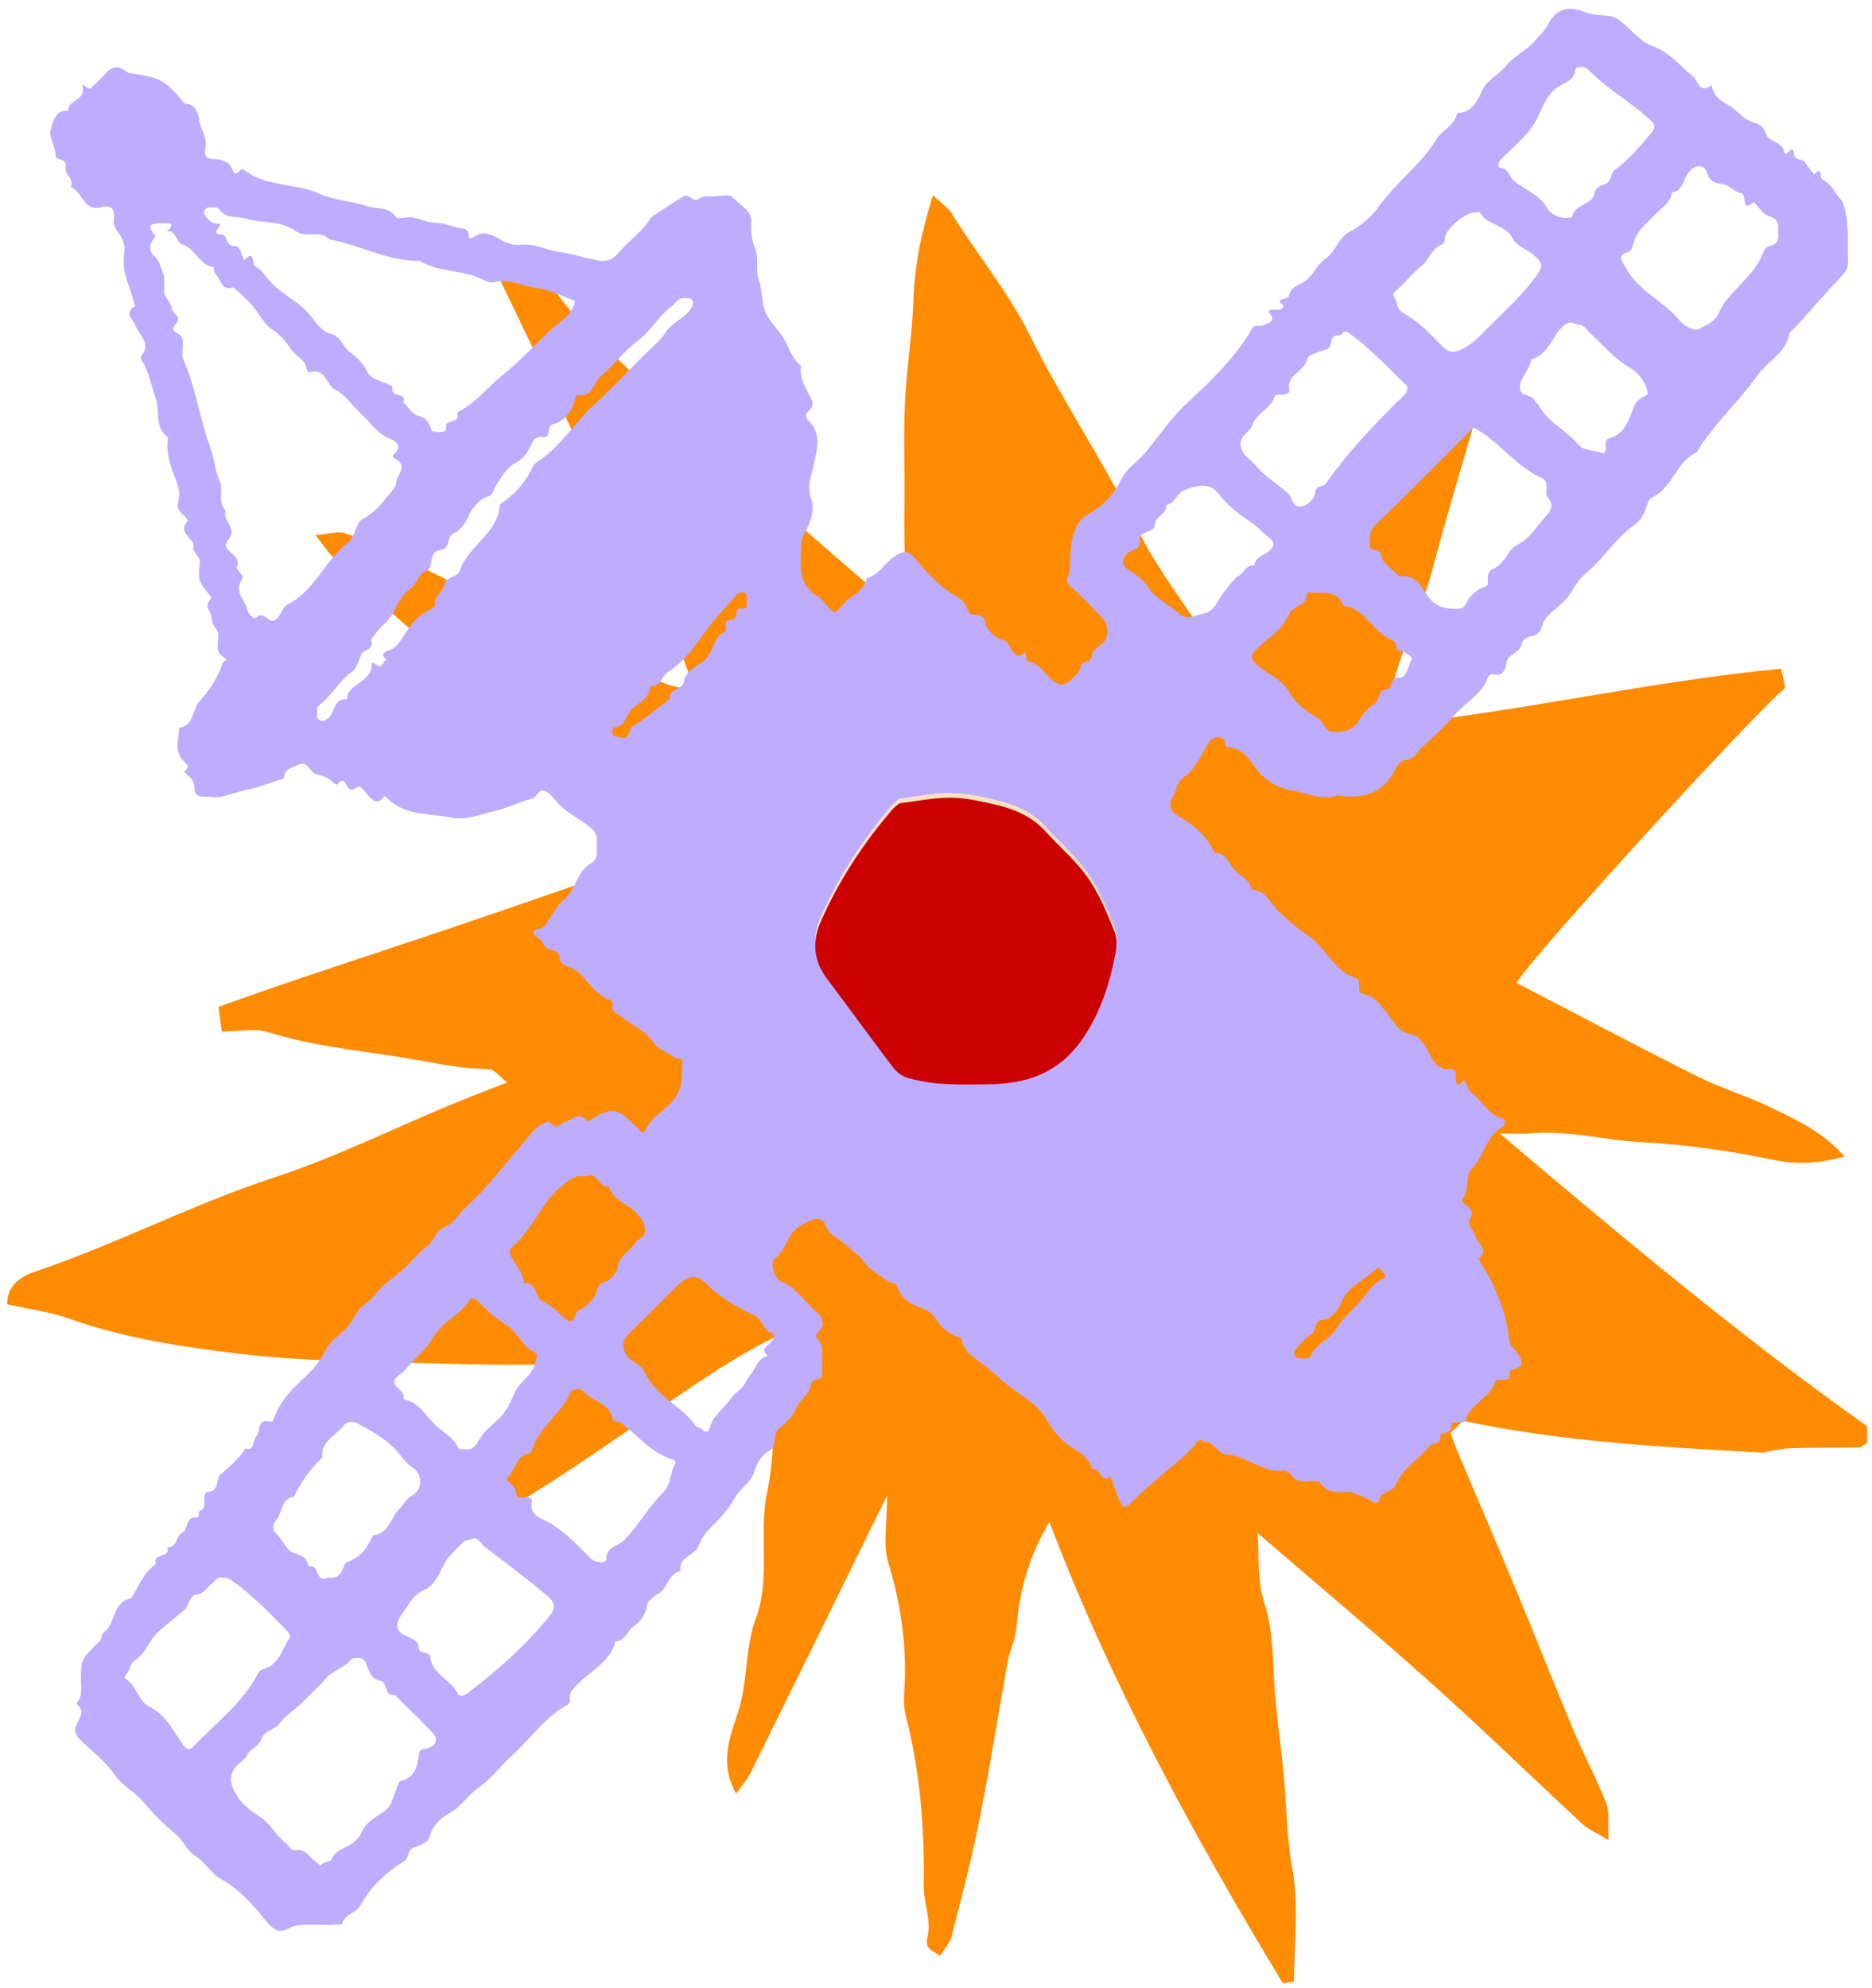
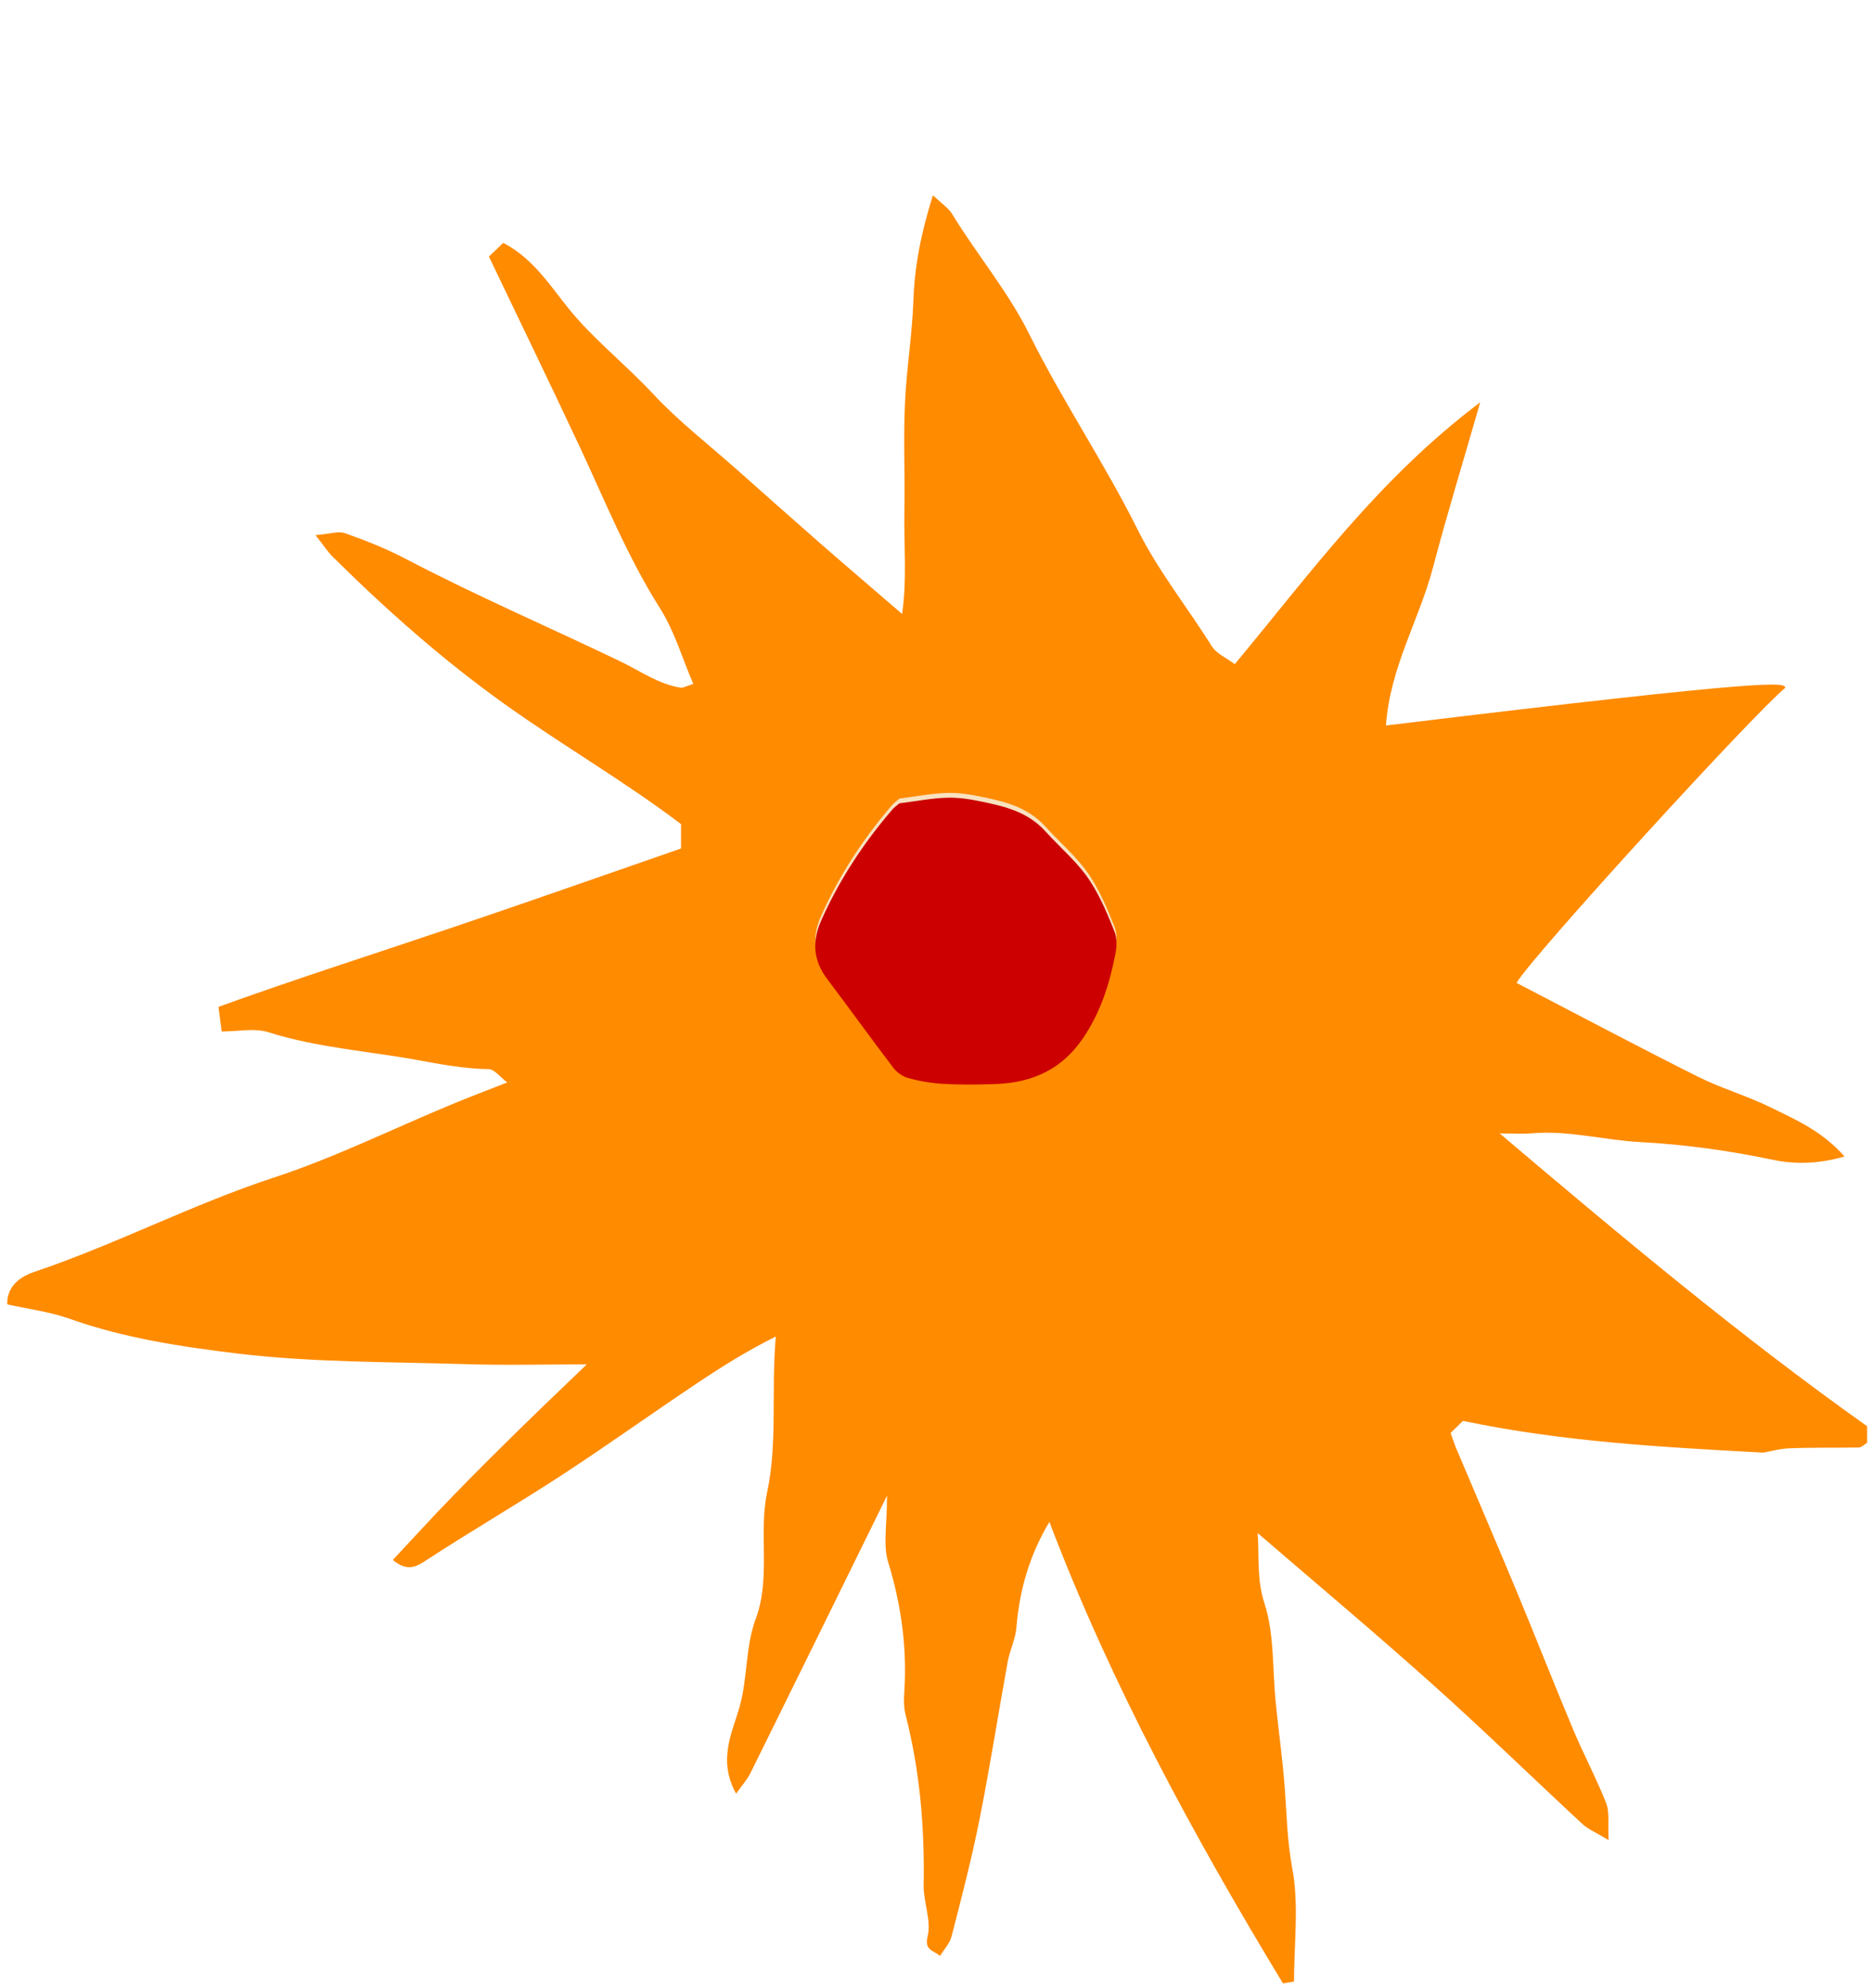
<svg xmlns="http://www.w3.org/2000/svg" width="193" height="205" viewBox="0 0 193 205" fill="none">
-   <path d="M91.45 154.206C86.453 164.388 81.928 173.585 77.389 182.769C77.043 183.476 76.487 184.087 75.891 184.933C73.947 181.423 75.543 178.524 76.265 175.93C77.098 172.933 76.834 169.826 77.917 166.899C79.486 162.696 78.195 158.09 79.083 153.887C80.193 148.685 79.485 143.552 79.985 137.795C76.848 139.363 74.253 141.013 71.685 142.734C67.063 145.827 62.552 149.059 57.902 152.097C53.391 155.038 48.727 157.757 44.202 160.698C43.064 161.433 42.148 162.182 40.496 160.837C42.564 158.631 44.577 156.412 46.659 154.275C48.977 151.875 51.35 149.531 53.738 147.187C55.917 145.05 58.138 142.942 60.497 140.667C56.25 140.667 51.989 140.778 47.741 140.639C40.038 140.403 32.279 140.472 24.645 139.571C18.76 138.863 12.805 137.975 7.128 135.95C5.129 135.243 2.978 134.979 0.743 134.48C0.701 132.579 2.117 131.622 3.491 131.15C11.903 128.32 19.773 124.186 28.226 121.412C34.458 119.373 40.385 116.432 46.465 113.907C48.297 113.144 50.157 112.437 52.294 111.604C51.559 111.049 50.976 110.245 50.393 110.231C47.88 110.189 45.479 109.745 43.022 109.288C37.886 108.358 32.668 108.011 27.643 106.416C26.227 105.972 24.548 106.347 22.854 106.347C22.729 105.417 22.646 104.821 22.521 103.808C30.363 100.978 38.303 98.439 46.201 95.776C54.154 93.099 62.052 90.31 70.213 87.481C70.213 86.856 70.213 85.941 70.213 84.97C64.384 80.544 57.957 76.841 51.933 72.526C45.576 67.976 39.844 62.885 34.333 57.433C33.806 56.92 33.403 56.282 32.529 55.172C33.972 55.061 34.888 54.728 35.582 54.978C37.748 55.741 39.899 56.601 41.926 57.669C49.13 61.442 56.611 64.661 63.94 68.184C65.994 69.169 67.868 70.529 70.172 70.903C70.436 70.945 70.741 70.737 71.477 70.515C70.338 67.865 69.533 65.049 68.02 62.677C64.717 57.433 62.413 51.746 59.817 46.169C56.75 39.621 53.599 33.129 50.406 26.457C50.809 26.068 51.267 25.624 51.878 25.042C55.417 26.859 57.166 30.285 59.651 33.018C62.08 35.696 64.897 37.998 67.382 40.662C69.978 43.45 73.031 45.808 75.891 48.347C78.708 50.844 81.526 53.355 84.357 55.838C87.133 58.266 89.937 60.652 93.005 63.301C93.532 59.639 93.171 56.115 93.241 52.62C93.31 48.971 93.13 45.309 93.296 41.66C93.449 38.095 94.046 34.53 94.171 30.965C94.296 27.4 94.962 24.015 96.183 20.131C97.127 21.033 97.78 21.449 98.141 22.031C100.708 26.248 103.901 29.994 106.135 34.489C109.536 41.342 113.867 47.737 117.281 54.59C119.433 58.904 122.403 62.58 124.915 66.603C125.415 67.407 126.498 67.865 127.303 68.475C135.131 59.07 142.085 49.415 152.606 41.48C150.774 47.861 149.15 53.133 147.748 58.474C146.346 63.856 143.307 68.781 142.89 74.801C156.784 73.386 169.998 70.237 183.643 68.947C183.823 69.821 183.948 70.39 184.059 70.917C180.936 73.442 157.909 98.62 156.354 101.339C162.586 104.571 168.763 107.859 175.023 110.994C177.48 112.229 180.172 112.991 182.629 114.212C185.169 115.461 187.848 116.612 190.166 119.234C187.446 120.025 185.031 120.039 182.865 119.595C178.299 118.637 173.76 117.999 169.096 117.75C165.376 117.555 161.698 116.515 157.909 116.848C157.145 116.917 156.382 116.862 154.619 116.862C167.403 127.696 179.52 137.837 192.498 147.048C192.498 147.575 192.498 148.185 192.498 148.754C192.151 148.962 191.901 149.24 191.638 149.24C189.25 149.281 186.863 149.226 184.489 149.323C183.434 149.364 182.407 149.67 181.783 149.767C171.261 149.198 161.059 148.643 150.83 146.493C150.469 146.84 150.025 147.284 149.553 147.741C149.761 148.324 149.9 148.754 150.066 149.17C152.148 154.095 154.258 159.006 156.312 163.944C158.311 168.744 160.199 173.585 162.212 178.371C163.28 180.91 164.585 183.351 165.598 185.918C165.959 186.847 165.751 188.012 165.848 189.719C164.571 188.942 163.766 188.623 163.169 188.082C157.964 183.254 152.87 178.288 147.582 173.558C141.752 168.342 135.756 163.306 129.662 158.062C129.843 160.476 129.538 162.779 130.37 165.331C131.397 168.508 131.175 172.087 131.522 175.5C131.814 178.427 132.23 181.354 132.452 184.281C132.661 187.069 132.702 189.816 133.23 192.618C133.938 196.419 133.41 200.442 133.41 204.298C132.744 204.409 132.438 204.465 132.272 204.493C123.055 189.275 114.589 173.724 108.19 156.911C106.108 160.393 105.108 163.972 104.789 167.801C104.692 168.994 104.109 170.145 103.887 171.352C102.901 176.776 102.055 182.242 100.972 187.652C100.167 191.689 99.126 195.684 98.099 199.665C97.918 200.373 97.335 200.969 96.919 201.663C96.211 201.038 95.281 201.122 95.642 199.624C96.031 197.987 95.198 196.1 95.226 194.338C95.337 188.401 94.837 182.533 93.352 176.762C93.088 175.722 93.241 174.543 93.282 173.433C93.435 169.216 92.811 165.137 91.575 161.073C91.02 159.339 91.45 157.327 91.45 154.206Z" fill="#FF8B00" />
-   <path d="M137.904 82.007C136.18 82.561 134.567 81.716 132.926 81.439C131.744 81.231 130.409 80.427 129.685 79.485C128.795 78.321 128.184 77.115 126.501 77.032C126.195 77.018 126.404 76.492 126.265 76.339C125.75 75.785 125.027 75.937 124.61 76.575C123.803 77.822 123.344 79.263 121.954 80.192C121.439 80.538 121.217 81.661 120.786 82.409C120.494 82.922 120.66 83.684 121.342 84.058C123.01 84.973 124.415 86.15 125.222 87.924C126.473 87.952 126.737 89.158 127.405 89.837C127.975 90.419 128.921 90.737 129.046 91.721C130.576 91.777 130.993 93.218 131.897 94.035C132.814 94.881 133.718 95.712 134.789 96.405C136.666 97.625 137.459 100.119 139.823 100.854C140.101 100.937 140.115 101.255 140.129 101.533C140.143 101.948 139.976 102.392 140.699 102.516C141.756 102.71 142.271 103.625 142.938 104.387C143.675 105.219 144.051 106.438 145.552 106.646C146.192 106.729 146.929 107.699 147.332 108.572C147.75 109.473 148.306 110.332 149.53 110.221C149.877 110.194 150.03 110.374 150.086 110.665C150.169 111.067 149.863 111.621 150.406 111.829C150.6 111.912 150.879 111.039 151.129 111.607C151.31 112.023 151.407 112.439 151.769 112.716C152.825 113.533 153.409 114.891 154.856 115.293C155.217 115.39 155.245 115.986 154.884 116.194C153.201 117.15 153.02 119.173 151.782 120.448C150.962 121.294 151.546 122.693 150.795 123.622C150.753 123.677 150.698 123.774 150.726 123.816C151.031 124.439 152.283 124.592 151.504 125.77C151.24 126.185 151.977 126.906 152.102 127.474C152.269 128.195 153.604 128.818 152.45 129.761C152.408 129.802 152.714 130.287 152.881 130.564C154.341 132.934 155.329 135.484 155.621 138.255C155.676 138.796 156.066 139.004 156.33 139.35C156.956 140.182 157.331 140.93 155.843 141.249C155.412 141.346 155.926 142.219 155.203 142.247C154.856 142.26 154.216 142.247 154.188 142.371C153.729 144.048 151.852 144.588 151.226 146.099C151.157 146.251 151.143 146.473 151.018 146.556C150.587 146.847 149.599 146.376 149.627 146.972C149.683 148.025 148.417 147.512 148.487 148.122C148.584 149.064 147.736 148.69 147.444 149.037C146.303 150.423 144.635 151.337 143.898 153.097C143.578 153.873 142.257 153.693 142.132 154.815C142.104 155.051 141.506 154.954 141.242 154.635L139.267 153.818C138.113 153.79 136.861 154.109 136.055 152.834C135.929 152.654 135.373 152.709 135.025 152.723C134.288 152.737 133.565 152.792 133.079 152.044C132.953 151.85 132.634 151.614 132.439 151.628C130.2 151.919 128.573 150.104 126.473 149.965C125.472 149.896 125.263 148.649 124.22 148.663C123.984 148.663 123.761 148.205 123.428 148.649C122.482 149.896 121.217 150.88 120.048 151.836C118.797 152.862 117.615 153.956 116.475 155.079C115.877 155.661 115.64 155.176 115.501 154.885C115.098 154.039 114.82 153.139 114.5 152.266C113.457 152.959 113.415 151.24 112.581 151.448C112.303 150.187 111.232 149.771 110.3 149.092C109.396 148.427 108.562 147.596 107.978 146.501C106.977 144.63 104.932 143.757 103.389 142.399C102.694 141.789 101.984 141.124 101.206 140.556C100.385 139.96 99.37 139.336 99.147 138.131C99.092 137.854 98.744 137.867 98.522 137.757C97.701 137.355 96.992 136.842 96.505 136.011C96.255 135.595 95.866 135.207 95.296 134.985C94.086 134.528 92.834 134.015 92.459 132.518C92.403 132.324 91.819 132.311 91.555 132.103C90.692 131.479 89.691 130.952 89.093 130.121C88.523 129.345 87.772 128.874 87.105 128.25C86.437 127.627 85.519 127.446 85.116 126.352C84.699 125.229 83.753 125.659 82.516 126.379C81.097 127.197 81.111 128.874 79.887 129.761C79.345 130.163 79.818 131.839 80.527 132.117C82.238 132.796 83.058 134.417 84.393 135.456C84.713 135.706 84.699 136.066 84.796 136.399C85.033 137.147 83.712 137.466 84.296 138.062C84.838 138.63 84.755 139.198 84.769 139.808C84.782 140.445 84.769 141.096 84.769 141.734C84.769 142.468 83.698 141.914 83.573 142.87C83.461 143.715 82.404 144.381 82.043 145.254C81.681 146.127 80.972 146.778 80.388 147.221C79.498 147.914 80.221 149.078 79.29 149.591C78.469 150.035 78.01 150.908 77.774 151.711C77.44 152.834 76.425 153.333 75.896 154.247C75.41 155.079 74.826 155.869 74.144 156.603C73.407 157.407 72.42 158.183 72.086 159.25C71.711 160.414 69.889 160.469 70.167 161.994C68.86 162.229 68.874 163.754 67.859 164.322C67.4 164.585 66.816 165.029 66.718 165.486C66.524 166.414 66.093 167.163 65.383 167.634C64.66 168.105 64.493 169.2 63.45 169.241C62.88 171.472 60.725 172.304 59.362 173.842C58.986 174.272 58.625 174.632 58.75 175.256C58.778 175.394 58.694 175.657 58.583 175.727C56.177 176.988 54.717 179.274 52.757 181.02C51.588 182.06 50.657 183.404 49.377 184.277C48.265 185.039 47.625 186.231 46.387 186.91C45.539 187.381 44.621 188.129 44.315 189.307C44.135 190.028 43.3 190.25 42.647 190.485C41.965 190.735 42.271 191.511 41.632 191.899C39.81 193.049 38.197 194.518 37.154 196.458C36.695 197.303 35.443 197.317 35.276 198.398C34.553 198.426 33.816 198.495 33.093 198.453C32.453 198.426 30.493 198.398 30.048 198.675C28.81 199.437 28.24 199.049 27.322 197.927C26.043 196.347 24.652 194.767 22.761 193.714C21.76 193.16 21.12 191.954 20.133 191.344C19.201 190.762 18.909 189.737 18.102 189.086C16.892 188.102 15.766 186.979 14.779 185.774C13.889 184.707 12.609 184.152 11.789 182.947C10.927 181.672 9.647 180.674 8.507 179.607C8.006 179.136 7.561 178.623 7.826 177.972C8.159 177.154 8.869 176.433 7.853 175.63C8.576 174.909 8.326 173.981 8.34 173.121C8.368 171.112 8.34 171.098 10.245 169.241C10.551 168.95 10.426 168.493 10.649 168.341C11.983 167.454 11.525 165.139 13.513 164.807C14.292 163.56 14.82 162.132 16.086 161.232C15.627 160.109 17.685 160.663 17.226 159.541C18.297 159.583 18.13 158.363 18.77 158.03C19.479 157.67 19.062 156.312 20.299 156.451C20.55 156.478 20.466 155.813 20.55 155.785C21.648 155.453 20.536 153.956 21.523 153.804C22.705 153.61 22.177 152.515 22.747 152.016C23.679 151.212 24.624 150.409 25.306 149.342C26.363 149.591 26.015 148.524 26.404 148.136C26.905 147.637 26.39 146.21 27.906 146.57C28.142 146.626 28.226 146.279 28.323 146.016C28.893 144.602 29.811 143.494 30.965 142.427C31.911 141.554 32.954 140.5 33.483 139.364C34.066 138.103 35.221 137.576 35.986 136.62C36.542 135.927 36.917 134.943 37.487 134.569C38.405 133.96 38.892 133.059 39.629 132.463C40.366 131.867 41.131 131.243 41.854 130.592C42.605 129.913 43.231 129.068 44.037 128.486C44.802 127.932 44.872 126.878 45.915 126.476C46.707 126.172 47.25 125.243 47.903 124.592C48.626 123.871 49.391 123.206 50.045 122.444C51.686 120.559 53.271 118.619 54.884 116.721C55.385 116.139 56.414 115.432 56.748 115.778C57.498 116.568 57.874 115.751 58.291 115.64C59.014 115.446 59.64 114.628 60.433 115.46C60.739 115.792 60.836 115.473 61.031 115.363C62.936 114.185 63.617 114.254 65.203 115.792C65.467 116.055 65.745 116.291 65.981 116.582C66.273 116.942 66.482 116.637 66.565 116.471C67.233 114.933 68.943 114.393 69.792 112.896C70.473 111.704 70.237 110.651 70.362 109.542C70.417 109.03 69.778 109.237 69.583 109.071C68.915 108.475 67.956 108.337 67.427 107.547C66.621 106.3 65.216 105.745 64.104 104.858C63.631 104.47 63.005 104.401 63.172 103.597C63.2 103.459 63.103 103.168 63.005 103.14C61.42 102.655 60.683 101.172 59.543 100.174C58.945 99.648 57.763 99.676 57.707 98.803C57.638 97.611 56.261 98.234 56.024 97.32C55.899 96.862 55.009 96.558 54.981 96.128C54.954 95.754 55.899 95.865 56.233 95.366C56.859 94.424 57.415 93.356 58.249 92.636C59.417 91.611 59.473 89.864 60.878 89.047C61.768 88.534 61.49 87.633 61.531 86.843C61.587 85.998 61.295 85.596 60.516 85.042C59.459 84.28 58.208 83.656 57.346 82.603C56.998 82.187 56.608 81.716 56.136 81.55C55.51 81.328 55.315 82.243 54.842 82.353C53.493 82.672 52.256 83.351 50.962 83.628C49.53 83.947 48.084 84.612 46.499 84.294C44.218 83.836 41.715 84.127 39.879 82.257C39.685 82.062 39.643 82.035 39.476 82.257C39.017 82.838 38.614 82.672 38.127 82.215C37.71 81.813 37.237 80.857 36.82 81.162C35.791 81.896 35.833 80.76 35.429 80.538C34.971 80.289 34.929 81.245 34.4 80.718C33.997 80.316 33.385 79.956 32.829 79.901C31.939 79.804 31.744 78.349 30.826 78.82C30.242 79.111 29.227 79.236 29.269 80.289C28.017 80.594 26.808 81.176 25.612 81.397C24.666 81.578 23.762 81.938 22.83 82.132C22.163 82.27 21.634 82.132 21.064 82.132C19.799 82.159 20.16 81.397 19.98 80.732C19.854 80.275 19.312 79.928 18.951 79.54C19.743 79.055 19.159 78.751 18.825 78.362C17.935 77.337 18.422 76.159 18.492 75.023C20.035 74.801 19.799 73.18 20.564 72.32C21.565 71.17 22.483 69.868 22.956 68.371C23.011 68.177 23.609 68.052 23.136 67.803C21.732 67.082 23.011 65.613 22.232 64.768C21.76 64.255 21.871 63.562 21.62 63.091C21.315 62.523 21.287 62.315 21.662 61.83C21.899 61.539 21.481 61.221 21.259 60.916C20.494 59.876 20.411 59.849 20.605 58.075C20.689 57.299 19.882 57.119 19.952 56.37C20.035 55.483 18.2 54.915 19.368 53.696C19.395 53.668 19.131 53.294 18.951 53.142C18.506 52.767 18.186 52.338 18.366 51.728C18.728 50.508 18.075 49.428 17.727 48.402C17.421 47.529 17.268 46.725 17.254 45.838C17.254 45.561 17.365 45.146 17.24 45.035C15.891 43.954 16.503 42.36 16.058 41.085C15.613 39.81 15.39 38.425 14.667 37.247C14.584 37.108 14.459 36.845 14.514 36.776C15.669 35.459 14.375 34.614 13.972 33.574C13.736 32.951 12.72 32.23 13.944 31.551C13.68 30.733 13.444 29.916 13.165 29.112C12.748 27.92 12.679 27.158 12.832 25.842C12.873 25.412 12.748 25.01 12.568 24.581C12.303 23.943 11.636 23.5 11.733 22.724C11.858 21.754 11.65 21.033 10.468 21.352C8.576 21.865 8.493 19.744 7.311 19.259C7.686 18.442 6.63 17.984 6.783 17.292C6.991 16.28 5.74 16.502 5.74 16.128C5.754 15.116 4.989 14.132 5.225 13.37C5.434 12.677 5.628 11.305 7.033 11.416C6.936 10.293 8.799 10.446 8.521 8.991C8.396 8.326 9.063 9.351 9.341 9.102C9.898 8.617 10.426 8.104 10.913 7.55C11.483 6.898 12.081 6.732 12.804 7.231C13.027 7.383 13.207 7.522 13.499 7.563C16.628 8.021 16.934 8.215 19.062 10.695C20.133 10.654 20.439 11.735 20.508 12.233C20.633 13.287 21.426 14.187 21.175 15.296C21.009 16.086 21.301 16.405 22.191 16.419C22.733 16.419 23.526 16.709 23.776 17.125C24.11 17.707 24.124 18.303 24.833 17.486C24.875 17.444 25.041 17.444 25.097 17.486C27.378 19.287 30.381 18.844 32.926 19.966C34.442 20.645 36.25 20.742 37.905 21.269C38.892 21.587 40.06 21.283 40.797 22.363C40.922 22.544 41.506 22.488 41.84 22.433C42.869 22.239 43.731 22.918 44.663 22.945C45.678 22.959 46.54 23.347 47.486 23.527C48.014 23.625 48.32 23.666 48.306 24.29C48.306 24.512 48.459 24.692 48.821 24.442C49.739 23.763 50.615 24.123 51.505 24.65C52.172 25.038 52.895 25.343 53.758 25.232C55.107 25.066 56.303 25.786 57.596 25.966C58.959 26.16 60.294 26.59 61.642 26.853C62.491 27.02 63.2 26.784 63.798 26.05C64.827 24.789 66.259 23.874 67.108 22.447C67.177 22.322 70.348 20.312 70.459 20.243C71.085 19.897 71.502 20.964 72.044 20.52C72.559 20.091 73.087 20.285 73.602 20.257C74.242 20.216 75.187 19.98 75.479 20.299C76.202 21.089 77.523 21.74 77.44 22.807C77.357 23.832 77.537 24.83 77.843 25.606C78.288 26.701 77.871 27.782 78.205 28.766C78.552 29.791 78.538 30.858 78.789 31.842C79.039 32.785 79.874 33.602 80.499 34.434C81.278 35.473 81.501 36.873 82.585 37.718C82.377 39.048 83.114 40.046 83.656 41.141C83.823 41.473 83.823 42.028 83.378 42.374C83.044 42.637 82.989 43.011 83.294 43.303C84.782 44.73 84.226 46.31 83.879 48C83.67 49.053 83.155 50.107 83.614 51.368C83.948 52.282 83.753 53.419 83.211 54.472C82.975 54.929 82.599 55.539 82.585 56.135C82.571 58.102 82.112 60.223 84.323 61.498C84.629 61.678 84.866 61.983 85.116 62.274C86.062 63.396 86.006 63.355 87.021 62.191C87.772 61.318 89.149 60.999 89.358 59.613C90.692 59.28 91.235 57.936 92.292 57.327C92.723 57.077 93.432 56.495 94.239 57.465C95.546 59.045 96.964 60.597 98.828 61.636C99.342 61.913 99.634 62.481 99.885 63.119C100.107 63.687 101.428 62.925 101.609 64.269C101.692 64.921 102.61 65.793 103.305 65.946C104.14 66.14 104.029 66.805 104.432 67.165C104.696 67.401 104.779 67.9 105.447 67.415C106.045 66.985 105.572 68.094 105.989 68.177C107.185 68.385 107.672 69.466 108.492 70.145C109.146 70.671 109.786 70.755 110.384 70.117C110.787 69.674 111.357 69.383 111.427 68.607C111.468 68.135 112.595 68.468 112.595 67.47C112.595 67.013 113.471 66.597 113.874 66.098C114.375 65.461 114.25 64.338 113.624 63.673C112.539 62.551 111.441 61.414 110.286 60.361C109.758 59.876 110.106 59.641 110.203 59.142C110.467 57.77 110.217 56.37 110.731 54.943C111.037 54.084 111.482 53.391 112.094 53.058C113.652 52.213 114.806 51.077 115.543 49.525C116.183 48.194 117.476 47.474 118.352 46.351C119.617 44.744 120.813 43.025 122.343 41.598C124.846 39.27 127.335 36.9 129.074 33.907C129.393 33.353 129.908 33.713 130.256 33.519C130.687 33.297 131.618 33.2 130.909 32.327C130.77 32.161 130.742 31.995 130.993 31.953C131.34 31.884 131.758 32.008 132.063 31.87C132.828 31.537 131.688 31.246 131.98 30.983C132.216 30.761 132.842 30.747 132.87 30.567C133.065 29.417 134.247 29.348 134.886 28.71C135.526 28.073 135.832 27.214 136.694 26.645C137.654 26.008 138.029 24.47 139.128 23.902C140.379 23.25 141.408 22.35 142.159 21.283C143.925 18.788 146.498 17.001 148.083 14.368C148.667 13.384 150.002 12.954 150.225 11.665C151.81 11.652 152.325 10.321 152.853 9.254C153.409 8.132 154.564 7.702 155.301 6.76C156.079 5.762 157.442 5.194 158.304 4.154C158.749 3.614 159.264 3.198 159.612 2.492C160.349 0.995 161.67 0.551 163.241 1.189C163.756 1.397 164.228 1.522 164.743 1.549C166.62 1.646 166.593 1.688 168.414 3.378C168.971 3.891 169.638 4.515 170.278 4.723C172.099 5.319 173.156 6.76 174.533 7.868C175.034 8.27 175.228 9.808 176.452 8.755C176.577 9.628 177.189 10.293 177.843 10.626C178.677 11.042 179.247 11.693 179.942 12.22C180.624 12.746 181.736 12.58 182.042 13.758C182.293 14.672 183.753 14.534 183.961 15.684C184.087 16.391 184.879 14.659 184.949 15.809C185.004 16.682 185.797 16.28 186.061 16.696C186.353 17.153 186.701 17.569 187.035 17.998C187.939 17.042 187.577 18.262 187.827 18.442C188.286 18.761 188.662 19.01 189.023 19.55C189.76 20.659 189.872 20.576 189.969 20.839C190.72 22.835 190.456 24.913 190.525 26.964C190.553 27.588 190.33 27.962 189.927 28.392C188.272 30.165 186.673 31.981 185.06 33.782C184.879 33.99 184.532 34.156 184.49 34.378C184.128 36.415 182.209 37.247 181.152 38.743C179.219 41.487 176.647 43.746 174.908 46.656C172.767 47.598 172.447 50.342 170.292 51.298C169.986 51.437 169.833 52.005 169.694 52.407C169.457 53.1 169.096 53.71 168.512 54.125C166.523 55.497 165.299 57.659 163.45 59.156C162.435 59.973 162.073 61.221 161.141 62.093C160.321 62.883 159.222 63.479 158.916 64.754C158.847 65.059 158.457 65.461 158.179 65.516C157.581 65.613 156.969 65.904 156.9 66.348C156.733 67.373 155.412 67.373 155.287 68.413C155.203 69.092 154.883 69.812 153.868 69.507C153.757 69.48 153.479 69.632 153.437 69.757C152.867 71.517 151.198 72.32 150.072 73.609C148.987 74.856 147.777 75.993 146.554 77.115C146.053 77.587 145.761 78.335 144.843 78.362C144.496 78.376 144.051 78.889 143.87 79.277C142.688 81.785 140.56 82.423 137.904 82.007ZM16.753 23.015C15.78 23.001 14.946 23.07 15.975 24.29C16.016 24.345 15.905 24.567 15.822 24.664C15.238 25.371 15.418 25.994 16.044 26.549C16.489 26.923 16.489 27.491 16.712 27.92C17.115 28.71 16.865 29.417 16.934 30.151C16.976 30.692 17.671 31.191 17.699 31.731C17.727 32.355 18.825 32.66 18.158 33.367C17.282 34.281 18.547 34.267 18.728 34.725C19.034 35.528 18.603 36.388 18.923 37.122C20.202 40.046 20.605 43.219 21.69 46.171C22.107 47.307 22.163 48.499 22.663 49.622C23.067 50.522 22.372 51.77 23.275 52.67C22.858 53.696 24.569 54.458 23.54 55.636C22.497 56.828 25.027 57.105 24.43 58.38C24.235 58.795 25.278 59.225 24.916 59.766C24.082 61.054 25.32 61.886 25.528 62.939C25.598 63.271 26.168 63.909 26.39 63.687C27.239 62.828 27.753 64.532 28.504 63.84C28.963 63.41 29.213 62.551 29.519 62.398C32.426 60.971 33.496 57.798 35.888 55.927C36.667 55.317 36.653 53.945 37.321 53.557C38.211 53.044 38.989 52.435 39.532 51.672C39.991 51.035 40.811 50.37 40.839 49.788C40.881 49.012 42.118 48.069 40.783 47.321C40.589 47.21 40.352 47.03 40.686 46.739C41.478 46.032 40.797 45.437 40.31 45.27C38.934 44.785 38.238 43.566 37.237 42.679C36.347 41.889 35.666 40.711 34.651 40.24C33.594 39.755 33.566 37.759 31.855 38.425C31.828 38.438 31.619 38.161 31.605 38.009C31.522 37.163 30.743 36.886 30.298 36.346C29.658 35.556 29.074 34.6 28.24 34.087C27.253 33.491 26.849 32.563 26.209 31.745C25.598 30.955 24.791 30.318 24.068 29.625C22.789 30.068 22.789 28.752 22.205 28.239C22.038 28.101 22.093 27.56 21.996 27.546C20.522 27.311 20.16 25.606 18.811 25.204C18.074 24.997 18.241 23.722 17.212 23.846C18.2 22.945 17.407 23.015 16.753 23.015ZM110.731 96.142C111.162 93.287 110.161 90.834 108.506 88.77C107.269 87.245 105.53 86.137 104.001 84.834C103.945 84.779 103.82 84.793 103.764 84.737C103.222 84.058 102.721 84.155 102.235 84.793C101.553 85.693 100.622 85.555 99.815 85.153C99.398 84.945 99.259 84.903 99.008 85.236C98.605 85.79 98.049 86.081 97.368 85.915C96.408 85.693 95.504 86.15 94.92 86.635C93.696 87.661 92.167 88.105 90.915 89.13C89.997 89.878 88.94 90.724 88.843 91.624C88.704 92.941 86.813 93.412 87.494 94.936C87.522 95.006 87.299 95.283 87.174 95.283C85.853 95.38 86.312 96.281 86.59 96.821C87.536 98.664 87.439 100.854 88.509 102.641C87.897 103.778 88.551 104.803 89.385 105.039C90.303 105.302 90.275 106.009 90.665 106.494C91.249 107.214 92.306 106.521 92.834 107.408C92.945 107.602 93.39 107.852 93.655 108.087C94.461 108.766 95.49 109.334 96.505 109.598C97.451 109.847 98.522 109.57 99.523 109.681C100.482 109.792 101.345 108.628 102.318 109.515C103.472 108.752 105.099 108.489 105.711 107.159C106.114 106.3 106.893 105.898 107.352 105.149C107.853 104.332 108.089 103.348 108.701 102.683C110.453 100.757 111.065 98.581 110.731 96.142ZM45.038 44.55C45.609 44.55 46.068 44.563 45.984 44.051C45.817 43.108 47.569 43.746 47.124 42.623C47.111 42.596 47.236 42.471 47.305 42.429C49.085 41.501 50.295 39.907 51.783 38.702C53.563 37.274 55.093 35.639 56.72 34.073C57.665 33.172 59.028 32.535 59.279 31.025C57.999 30.567 56.734 29.888 55.413 29.708C53.925 29.514 52.52 28.724 50.949 29.084C50.629 29.154 50.295 29.112 49.92 28.904C47.861 27.754 45.317 28.17 43.286 26.895C39.991 26.95 37.112 25.246 33.969 24.692C32.996 23.638 31.494 24.595 30.465 23.819C28.977 22.696 27.113 23.056 25.459 22.558C24.471 22.253 23.275 22.641 22.538 21.504C22.413 21.324 21.857 21.366 21.509 21.393C21.009 21.449 20.939 21.962 21.134 22.197C21.44 22.585 21.732 23.07 22.427 23.056C23.345 23.056 21.384 24.165 22.802 24.151C23.553 24.137 23.164 25.426 24.207 25.371C24.777 25.343 24.902 26.285 25.18 26.826C26.321 25.606 25.945 27.269 26.335 27.477C26.808 27.726 27.183 28.184 27.517 28.627C28.685 30.165 30.548 30.886 31.8 32.313C32.467 33.075 33.135 34.17 33.969 34.364C35.193 34.655 35.318 35.792 36.125 36.36C36.709 36.776 37.418 37.385 37.807 38.244C38.252 39.215 39.545 39.298 40.422 39.838C40.463 39.866 40.477 40.004 40.463 40.087C40.241 41.016 42.035 40.406 41.576 41.515C42.16 41.931 42.438 42.721 43.217 42.901C44.051 43.081 44.26 43.732 44.51 44.397C44.552 44.522 44.969 44.522 45.038 44.55ZM36.834 170.932C36.723 170.96 36.333 170.904 36.222 171.057C35.499 172.013 34.233 172.221 33.483 173.163C32.801 174.022 31.925 174.715 31.16 175.519C30.409 176.309 29.45 176.821 28.768 177.75C28.393 178.263 27.211 178.512 27.002 179.191C26.724 180.078 25.834 180.23 25.459 180.979C25.167 181.547 24.402 181.838 24.04 182.545C23.581 183.473 23.859 184.277 24.541 185.316C25.194 186.3 26.14 186.854 26.974 187.45C28.003 188.171 28.49 189.293 29.436 190C29.783 190.263 29.95 190.873 30.479 190.762C31.397 190.582 31.758 191.275 32.286 191.746C32.537 191.968 32.801 192.148 33.065 192.342C33.316 191.885 34.039 192.023 34.164 191.746C34.414 191.15 34.762 190.887 35.332 190.596C36.139 190.194 36.917 189.82 37.362 188.753C37.724 187.894 38.822 187.298 39.699 186.674C40.477 186.134 40.672 184.762 41.131 183.764C41.159 183.695 41.256 183.626 41.34 183.612C42.841 183.265 43.036 182.032 43.203 180.826C43.272 180.3 43.606 180.369 43.954 180.286C44.941 180.036 45.247 179.357 44.635 178.692C43.384 177.348 42.049 176.087 40.742 174.784C39.573 174.937 39.99 173.426 39.212 173.288C38.141 173.094 38.016 172.165 37.724 171.459C37.557 171.029 37.362 170.946 36.834 170.932ZM149.766 62.759C150.851 62.786 150.851 62.786 151.477 61.65C151.616 61.414 152.436 60.68 152.909 60.569C153.423 60.458 153.451 60.14 153.396 59.779C153.312 59.253 153.535 58.809 153.952 58.643C155.176 58.158 155.384 56.689 156.469 56.149C157.706 55.525 158.332 54.403 159.181 53.446C159.82 52.726 160.349 52.241 159.542 51.229C159.181 50.772 159.82 49.663 158.972 49.289C156.399 48.167 154.772 45.797 152.436 44.37C152.102 44.162 151.991 43.981 151.629 44.342C148.389 47.612 145.149 50.883 141.84 54.084C141.116 54.777 141.2 55.539 141.242 56.329C141.269 56.938 142.229 56.412 142.368 57.202C142.563 58.227 143.647 58.671 144.259 59.447C145.775 59.128 146.498 60.361 147.054 61.248C147.777 62.357 148.612 62.717 149.766 62.759ZM69.666 150.797C69.653 150.769 69.597 150.561 69.513 150.533C67.205 149.896 65.8 148.011 63.979 146.681C63.756 146.515 63.27 146.723 63.158 146.224C62.797 144.616 61.017 144.491 60.127 143.424C59.932 143.189 59.042 143.036 58.75 143.702C57.791 145.863 55.538 147.138 54.884 149.466C54.745 149.965 54.397 149.827 54.105 149.979C53.118 150.492 53.035 151.767 52.186 152.474C52.075 152.571 53.16 153.153 53.201 153.859C53.257 154.594 53.827 154.344 54.231 154.358C54.536 154.372 54.898 154.497 54.842 154.718C54.481 156.395 56.011 156.575 56.859 157.116C58.083 157.906 59.098 158.876 60.113 159.874C60.502 160.248 60.85 160.747 61.323 160.954C61.656 161.093 62.532 161.176 62.519 160.76C62.477 159.444 63.742 159.416 64.326 158.82C65.828 157.296 66.829 155.384 68.345 153.901C69.18 153.083 69.068 151.822 69.666 150.797ZM22.983 162.673C22.538 162.465 22.274 162.894 21.926 163.185C21.398 163.629 21.078 164.294 20.216 164.405C19.479 164.502 19.535 165.541 19.006 165.985C18.13 166.719 17.24 167.426 16.392 168.174C15.39 169.061 15.029 170.489 13.847 171.237C13.332 171.569 13.444 172.193 13.068 172.567C12.873 172.775 12.735 172.941 13.04 173.149C14.125 173.87 14.292 175.45 15.404 175.976C17.129 176.808 17.838 178.415 18.811 179.801C19.284 180.48 19.549 180.466 19.98 180.023C22.274 177.625 25 175.602 26.571 172.581C26.78 172.179 26.96 172.138 27.308 172.027C28.866 171.542 29.074 169.92 29.909 168.826C29.978 168.729 29.784 168.327 29.617 168.16C27.781 166.304 25.987 164.405 23.818 162.894C23.595 162.728 23.373 162.659 22.983 162.673ZM145.094 40.157C145.191 39.783 144.899 39.644 144.718 39.464C142.924 37.676 141.158 35.861 139.1 34.35C138.446 33.865 138.419 34.628 138.057 34.586C136.958 34.461 137.473 35.764 136.764 36.013C136.041 36.277 134.859 36.554 134.775 36.997C134.525 38.328 132.647 38.577 132.912 40.115C133.009 40.656 132.578 40.642 132.202 40.669C131.938 40.683 131.479 40.683 131.452 40.794C131.076 42.111 129.533 42.61 129.171 43.718C128.879 44.605 127.739 44.882 127.906 45.977C128.072 47.03 128.99 47.377 129.546 48.07C130.45 49.192 131.744 49.899 132.787 50.855C133.232 51.271 133.246 52.31 134.108 52.227C134.831 52.144 135.554 51.354 135.596 50.813C135.679 49.94 136.402 50.245 136.666 49.885C138.794 46.864 141.297 44.162 143.912 41.57C144.245 41.252 144.579 40.933 144.885 40.586C145.01 40.475 145.038 40.295 145.094 40.157ZM183.308 23.846C183.405 23.098 183.336 22.571 182.39 22.294C181.764 22.114 181.333 21.338 180.805 20.825C179.414 22.045 180.207 19.952 179.442 19.897C178.969 19.869 178.496 19.273 177.87 19.052C177.3 18.844 176.382 19.052 176.035 17.915C175.687 16.779 174.589 16.917 173.907 18.054C173.49 18.733 173.42 19.703 172.364 19.855C172.225 20.964 171.251 21.449 170.598 22.156C169.763 23.07 168.706 23.832 168.4 25.107C168.303 25.509 168.164 25.869 167.858 25.98C166.62 26.41 167.177 26.756 167.608 27.602C168.887 30.041 171.488 30.997 173.115 32.992C173.643 33.63 174.728 34.17 175.103 33.962C175.84 33.533 176.841 33.186 177.217 32.272C177.662 31.163 178.482 30.373 179.261 29.528C180.151 28.572 181.111 27.629 181.611 26.41C181.806 25.953 182.07 25.44 182.376 25.384C183.363 25.204 183.405 24.595 183.308 23.846ZM48.877 158.612C48.251 158.82 47.917 158.82 47.764 158.987C47.166 159.652 46.443 160.178 45.956 160.982C45.331 162.021 44.9 163.435 43.801 163.892C42.563 164.405 42.202 165.43 41.534 166.29C40.7 167.371 40.742 168.174 41.868 168.673C42.494 168.95 43.175 169.2 43.161 169.782C43.133 170.738 44.274 170.059 44.371 170.918C44.566 172.623 46.499 173.163 47.194 174.604C47.375 174.978 47.778 174.881 48.126 174.618C51.171 172.332 53.994 169.837 56.428 166.899C57.304 165.846 57.401 165.347 56.33 164.447C54.244 162.7 52.061 161.065 49.892 159.402C49.6 159.167 49.197 158.46 48.877 158.612ZM79.776 137.757C79.762 137.673 79.762 137.521 79.721 137.507C78.678 137.285 78.636 136.011 77.788 135.623C75.952 134.777 74.255 133.821 72.795 132.338C71.766 131.299 70.876 131.535 69.819 132.56C68.178 134.167 66.579 135.803 64.938 137.41C64.312 138.02 64.007 138.533 64.479 139.517C64.938 140.459 66.065 140.584 66.426 141.401C67.567 143.993 70.403 144.963 71.877 147.208C72.239 146.847 72.837 148.51 73.282 146.917C73.532 145.988 74.7 145.184 75.326 144.214C75.716 143.618 76.494 143.244 76.814 142.621C77.092 142.052 77.523 141.623 77.788 141.096C78.121 140.473 78.427 139.946 79.164 139.794C78.219 138.962 79.345 138.727 79.609 138.242C79.707 138.089 79.721 137.923 79.776 137.757ZM33.747 162.659C34.317 162.714 34.859 162.673 35.179 162.118C35.388 161.758 35.499 161.148 35.791 161.051C37.181 160.58 37.905 159.527 38.461 158.308C40.171 158.1 40.31 156.312 41.326 155.397C41.715 155.051 41.826 154.538 42.452 154.22C43.592 153.638 43.62 152.03 42.563 151.323C41.979 150.935 41.632 150.506 41.228 149.979C40.144 148.566 38.586 147.693 37.042 146.847C36.444 146.529 35.833 146.445 35.36 147.055C34.567 148.081 33.023 148.607 33.218 150.298C31.967 151.434 31.035 152.806 30.298 154.317C28.866 154.524 29.172 156.063 28.407 156.797C28.101 157.088 28.101 157.795 28.407 158.044C29.199 158.682 29.38 159.887 30.493 160.178C31.202 160.359 31.689 160.76 31.828 161.509C32.912 161.148 32.509 163.269 33.747 162.659ZM135.957 61.11C135.582 61.193 134.789 60.902 134.761 61.276C134.664 62.509 133.315 62.44 132.953 63.244C132.369 64.519 131.41 65.419 130.311 66.223C130.019 66.431 129.811 66.764 129.519 66.985C128.851 67.526 128.962 67.969 129.56 68.523C130.603 69.493 132.105 69.951 132.828 71.24C133.537 72.487 134.678 73.374 135.79 73.997C136.513 74.413 136.555 75.369 137.32 75.439C138.446 75.535 139.475 75.369 140.143 74.219C140.491 73.609 141.019 73.013 141.617 72.653C142.271 72.251 142.104 71.115 142.827 71.101C143.759 71.087 143.133 69.771 144.259 69.854C145.052 69.923 145.149 68.648 145.539 67.997C145.705 67.72 144.815 67.207 144.19 67.055C143.773 66.958 144.19 66.279 143.564 66.029C141.575 65.267 140.81 62.745 138.474 62.44C138.057 61.248 137.097 61.082 135.957 61.11ZM161.6 22.46C161.767 22.419 162.073 22.419 162.087 22.35C162.337 21.033 164.131 21.13 164.354 20.035C164.534 19.19 165.105 19.162 165.564 18.941C166.203 18.622 165.995 17.887 166.551 17.472C167.941 16.446 169.054 15.13 170.166 13.799C170.584 13.287 170.75 12.954 170.208 12.441C168.15 10.474 165.577 9.129 163.617 7.051C163.45 6.884 162.449 6.774 162.407 7.203C162.268 8.478 161.114 8.534 160.418 9.102C159.486 9.864 159.097 10.876 158.61 11.943C157.79 13.772 156.135 15.019 154.744 16.419C154.439 16.723 154.383 17.292 154.661 17.305C155.551 17.361 155.565 18.192 156.024 18.594C157.178 19.592 158.749 20.021 159.556 21.532C159.82 22.003 160.738 22.558 161.6 22.46ZM48.014 149.411C48.71 149.619 49.113 148.926 49.391 148.455C49.92 147.526 50.726 146.972 51.449 146.265C52.089 145.656 52.673 144.575 53.021 143.674C53.493 142.454 54.773 141.955 55.12 140.681C55.273 140.112 55.593 139.641 54.995 139.35C53.772 138.754 53.41 137.382 52.298 136.676C51.255 136.024 50.309 135.221 49.461 134.334C49.127 133.973 48.668 133.627 48.348 134.14C47.375 135.636 45.567 136.329 44.705 137.812C43.912 139.17 42.73 140.112 41.743 141.263C41.353 141.706 40.547 141.983 40.658 142.607C40.755 143.133 41.687 143.355 41.604 144.131C41.604 144.187 41.701 144.311 41.785 144.325C43.147 144.63 43.815 145.808 44.649 146.695C45.456 147.568 46.624 148.053 47.194 149.161C47.305 149.466 47.611 149.411 48.014 149.411ZM152.033 21.906C151.157 21.906 149.293 23.361 149.001 24.359C148.904 24.678 149.057 25.052 148.598 25.232C147.569 25.634 147.36 26.798 146.54 27.435C145.608 28.156 144.885 29.168 143.967 29.916C143.272 30.47 143.939 30.733 143.981 31.149C144.037 31.814 144.482 32.175 144.899 32.41C146.429 33.27 147.541 34.544 148.751 35.75C149.335 36.332 149.849 36.415 150.656 36.041C151.838 35.487 152.659 34.558 153.535 33.671C155.315 31.884 157.22 30.207 158.638 28.087C159.028 27.505 158.986 27.241 158.569 26.729C157.818 25.8 156.413 25.495 155.927 24.567C155.162 23.084 153.326 23.25 152.589 21.934C152.519 21.851 152.214 21.92 152.033 21.906ZM60.363 121.308C59.334 121.086 58.778 121.612 58.096 122.125C55.816 123.843 55.009 126.74 52.84 128.514C52.478 128.805 52.548 129.29 52.673 129.525C53.146 130.426 53.938 131.188 54.008 132.283C55.399 132.172 55.134 133.793 55.941 134.167C56.873 134.597 57.526 135.304 58.236 135.955C58.639 136.329 59.084 136.357 59.251 135.747C59.348 135.387 59.459 135.235 59.821 135.013C60.461 134.639 61.156 134.07 61.42 133.419C61.642 132.851 61.587 132.408 62.366 132.144C62.908 131.964 63.575 131.368 63.701 130.551C63.867 129.428 65.008 128.971 65.55 128.07C65.787 127.682 66.537 127.668 66.496 126.823C66.468 126.102 66.134 125.7 65.731 125.188C64.869 124.107 63.2 123.885 62.797 122.361C61.74 122.513 61.531 120.615 60.363 121.308ZM131.229 56.356C131.354 55.871 131.118 55.677 130.923 55.511C130.297 55.012 129.755 54.403 129.129 53.959C127.878 53.086 126.668 52.255 125.708 50.993C124.818 49.816 123.761 49.926 122.218 50.481C121.3 50.813 121.161 51.908 120.215 52.074C120.382 53.044 119.089 53.142 119.075 54.084C119.047 54.971 117.392 54.777 117.518 55.539C117.74 56.855 116.558 56.606 116.127 57.146C115.571 57.853 115.71 58.352 116.544 58.892C117.212 59.322 117.865 59.724 118.352 60.514C119.089 61.692 120.493 62.301 121.536 63.244C122.399 64.006 123.275 63.396 124.081 63.258C124.874 63.119 125.389 62.398 125.75 61.664C125.875 61.401 127.335 59.544 127.586 59.433C128.239 59.17 128.406 58.158 129.324 58.324C129.421 57.396 130.297 57.271 130.854 56.814C131.021 56.661 131.16 56.44 131.229 56.356ZM70.779 30.747C69.972 30.553 69.68 31.246 69.194 31.62C67.873 32.618 67.108 34.129 65.745 35.14C64.354 36.18 63.311 37.648 61.962 38.771C61.17 39.436 61.1 41.044 59.515 40.739C59.473 40.725 59.334 41.016 59.292 41.168C58.959 42.402 58.291 43.372 57.012 43.746C56.289 43.954 56.887 45.173 55.955 45.062C55.148 44.979 54.995 45.395 54.689 46.005C54.383 46.601 54.064 47.224 53.257 47.654C52.312 48.139 51.616 49.247 51.046 50.218C50.796 50.647 50.879 51.021 50.184 51.243C49.475 51.465 48.779 52.241 48.446 52.947C48.042 53.793 47.542 54.638 46.805 54.971C45.956 55.359 46.513 56.606 45.358 56.717C44.149 56.828 44.705 58.504 44.093 58.754C43.05 59.17 43.022 60.264 42.216 60.777C41.395 61.318 40.978 62.343 40.575 63.119C40.074 64.075 39.226 64.546 38.683 65.364C38.544 65.586 38.238 65.849 38.28 66.001C38.6 67.069 37.39 67.013 37.237 67.457C37.015 68.122 36.681 68.981 36.319 69.244C35.082 70.103 34.373 71.392 33.316 72.376C33.065 72.612 32.648 72.764 32.718 73.221C32.773 73.568 32.509 73.997 32.912 74.233C33.26 74.441 33.552 74.288 33.858 74.025C34.553 73.443 34.386 71.988 35.777 72.099C35.86 70.38 38.391 70.38 38.322 68.496C38.308 68.122 38.683 68.482 38.864 68.593C39.49 68.953 39.462 68.135 39.838 68.038C39.254 67.401 39.49 67.263 40.241 67.013C40.769 66.833 41.2 66.195 41.548 65.669C42.814 63.743 42.813 63.757 44.455 62.745C44.607 62.648 44.886 62.523 44.872 62.468C44.635 61.498 45.65 61.026 45.789 60.375C46.012 59.336 47.152 59.571 47.389 58.865C48.251 56.259 51.338 55.026 51.547 52.033C51.56 51.922 51.797 51.825 51.936 51.728C53.174 50.8 54.203 49.691 54.856 48.264C54.968 48.028 55.134 47.779 55.357 47.654C57.763 46.088 59.237 43.593 61.295 41.681C62.991 40.129 64.577 38.452 66.19 36.817C67.024 35.972 68.012 35.21 68.637 34.24C69.333 33.172 70.598 32.854 71.252 31.801C71.419 31.537 71.488 31.288 71.419 31.052C71.363 30.775 71.057 30.706 70.779 30.747ZM169.833 40.337C169.596 39.187 168.804 38.355 167.914 37.829C166.314 36.886 165.202 35.487 163.867 34.281C163.547 33.99 163.366 33.505 162.81 33.491C162.323 33.477 162.031 32.951 161.308 33.505C159.973 34.531 159.737 36.581 157.873 37.039C157.762 38.092 156.789 38.785 156.705 39.866C156.608 41.03 158.04 40.559 158.263 41.376C158.304 41.529 158.555 41.612 158.638 41.778C159.556 43.538 161.461 44.328 162.685 45.797C163.283 46.517 164.284 46.393 165.077 46.67C165.842 46.933 165.424 45.908 165.577 45.478C165.675 45.201 165.925 45.173 166.189 45.09C167.288 44.716 167.802 43.677 168.15 42.734C168.456 41.917 168.651 41.21 169.527 40.864C169.708 40.78 170.027 40.614 169.833 40.337ZM76.967 61.955C77.064 61.428 76.925 61.179 76.647 61.11C76.397 61.04 76.133 61.096 75.924 61.345C75.006 62.426 73.991 63.438 73.143 64.56C71.85 66.279 70.695 68.163 68.86 69.299C68.165 69.729 68.109 70.879 67.038 70.755C67.01 71.946 65.939 72.404 65.244 73.013C64.549 73.623 64.549 74.843 63.367 74.995C63.047 75.037 63.117 75.48 63.186 75.716C63.27 75.993 63.617 75.937 63.867 76.02C64.994 76.436 64.73 75.189 65.272 74.856C66.607 74.025 67.817 72.986 69.082 72.043C68.832 70.921 70.417 71.281 70.529 70.173C70.598 69.466 71.627 68.718 72.392 68.246C73.616 67.484 73.379 65.724 74.784 65.087C75.062 64.962 74.436 63.853 75.354 63.895C76.286 63.937 75.549 62.62 76.508 62.731C77.231 62.814 76.925 62.121 76.967 61.955ZM142.716 131.285C142.382 131.23 142.354 130.37 141.756 130.952C140.574 132.075 138.891 132.629 138.238 134.389C137.988 135.082 137.153 136.024 136.541 136.052C135.387 136.108 135.818 137.147 135.248 137.507C134.567 137.937 134.01 138.602 133.51 139.239C133.329 139.461 133.412 140.002 133.927 140.029C134.358 140.043 134.928 140.237 135.151 139.738C135.707 138.477 137.181 138.034 137.765 137.022C138.377 135.955 139.211 135.207 140.018 134.417C140.852 133.599 141.339 132.421 142.479 131.895C142.59 131.812 143.022 131.673 142.716 131.285Z" fill="#BDACFF" />
+   <path d="M91.45 154.206C86.453 164.388 81.928 173.585 77.389 182.769C77.043 183.476 76.487 184.087 75.891 184.933C73.947 181.423 75.543 178.524 76.265 175.93C77.098 172.933 76.834 169.826 77.917 166.899C79.486 162.696 78.195 158.09 79.083 153.887C80.193 148.685 79.485 143.552 79.985 137.795C76.848 139.363 74.253 141.013 71.685 142.734C67.063 145.827 62.552 149.059 57.902 152.097C53.391 155.038 48.727 157.757 44.202 160.698C43.064 161.433 42.148 162.182 40.496 160.837C42.564 158.631 44.577 156.412 46.659 154.275C48.977 151.875 51.35 149.531 53.738 147.187C55.917 145.05 58.138 142.942 60.497 140.667C56.25 140.667 51.989 140.778 47.741 140.639C40.038 140.403 32.279 140.472 24.645 139.571C18.76 138.863 12.805 137.975 7.128 135.95C5.129 135.243 2.978 134.979 0.743 134.48C0.701 132.579 2.117 131.622 3.491 131.15C11.903 128.32 19.773 124.186 28.226 121.412C34.458 119.373 40.385 116.432 46.465 113.907C48.297 113.144 50.157 112.437 52.294 111.604C51.559 111.049 50.976 110.245 50.393 110.231C47.88 110.189 45.479 109.745 43.022 109.288C37.886 108.358 32.668 108.011 27.643 106.416C26.227 105.972 24.548 106.347 22.854 106.347C22.729 105.417 22.646 104.821 22.521 103.808C30.363 100.978 38.303 98.439 46.201 95.776C54.154 93.099 62.052 90.31 70.213 87.481C70.213 86.856 70.213 85.941 70.213 84.97C64.384 80.544 57.957 76.841 51.933 72.526C45.576 67.976 39.844 62.885 34.333 57.433C33.806 56.92 33.403 56.282 32.529 55.172C33.972 55.061 34.888 54.728 35.582 54.978C37.748 55.741 39.899 56.601 41.926 57.669C49.13 61.442 56.611 64.661 63.94 68.184C65.994 69.169 67.868 70.529 70.172 70.903C70.436 70.945 70.741 70.737 71.477 70.515C70.338 67.865 69.533 65.049 68.02 62.677C64.717 57.433 62.413 51.746 59.817 46.169C56.75 39.621 53.599 33.129 50.406 26.457C50.809 26.068 51.267 25.624 51.878 25.042C55.417 26.859 57.166 30.285 59.651 33.018C62.08 35.696 64.897 37.998 67.382 40.662C69.978 43.45 73.031 45.808 75.891 48.347C78.708 50.844 81.526 53.355 84.357 55.838C87.133 58.266 89.937 60.652 93.005 63.301C93.532 59.639 93.171 56.115 93.241 52.62C93.31 48.971 93.13 45.309 93.296 41.66C93.449 38.095 94.046 34.53 94.171 30.965C94.296 27.4 94.962 24.015 96.183 20.131C97.127 21.033 97.78 21.449 98.141 22.031C100.708 26.248 103.901 29.994 106.135 34.489C109.536 41.342 113.867 47.737 117.281 54.59C119.433 58.904 122.403 62.58 124.915 66.603C125.415 67.407 126.498 67.865 127.303 68.475C135.131 59.07 142.085 49.415 152.606 41.48C150.774 47.861 149.15 53.133 147.748 58.474C146.346 63.856 143.307 68.781 142.89 74.801C183.823 69.821 183.948 70.39 184.059 70.917C180.936 73.442 157.909 98.62 156.354 101.339C162.586 104.571 168.763 107.859 175.023 110.994C177.48 112.229 180.172 112.991 182.629 114.212C185.169 115.461 187.848 116.612 190.166 119.234C187.446 120.025 185.031 120.039 182.865 119.595C178.299 118.637 173.76 117.999 169.096 117.75C165.376 117.555 161.698 116.515 157.909 116.848C157.145 116.917 156.382 116.862 154.619 116.862C167.403 127.696 179.52 137.837 192.498 147.048C192.498 147.575 192.498 148.185 192.498 148.754C192.151 148.962 191.901 149.24 191.638 149.24C189.25 149.281 186.863 149.226 184.489 149.323C183.434 149.364 182.407 149.67 181.783 149.767C171.261 149.198 161.059 148.643 150.83 146.493C150.469 146.84 150.025 147.284 149.553 147.741C149.761 148.324 149.9 148.754 150.066 149.17C152.148 154.095 154.258 159.006 156.312 163.944C158.311 168.744 160.199 173.585 162.212 178.371C163.28 180.91 164.585 183.351 165.598 185.918C165.959 186.847 165.751 188.012 165.848 189.719C164.571 188.942 163.766 188.623 163.169 188.082C157.964 183.254 152.87 178.288 147.582 173.558C141.752 168.342 135.756 163.306 129.662 158.062C129.843 160.476 129.538 162.779 130.37 165.331C131.397 168.508 131.175 172.087 131.522 175.5C131.814 178.427 132.23 181.354 132.452 184.281C132.661 187.069 132.702 189.816 133.23 192.618C133.938 196.419 133.41 200.442 133.41 204.298C132.744 204.409 132.438 204.465 132.272 204.493C123.055 189.275 114.589 173.724 108.19 156.911C106.108 160.393 105.108 163.972 104.789 167.801C104.692 168.994 104.109 170.145 103.887 171.352C102.901 176.776 102.055 182.242 100.972 187.652C100.167 191.689 99.126 195.684 98.099 199.665C97.918 200.373 97.335 200.969 96.919 201.663C96.211 201.038 95.281 201.122 95.642 199.624C96.031 197.987 95.198 196.1 95.226 194.338C95.337 188.401 94.837 182.533 93.352 176.762C93.088 175.722 93.241 174.543 93.282 173.433C93.435 169.216 92.811 165.137 91.575 161.073C91.02 159.339 91.45 157.327 91.45 154.206Z" fill="#FF8B00" />
  <path d="M92.723 82.333C94.628 82.086 96.112 81.797 97.611 81.756C98.815 81.714 100.033 81.907 101.21 82.154C103.647 82.663 105.971 83.213 107.806 85.249C109.36 86.968 111.195 88.481 112.441 90.434C113.464 92.03 114.206 93.804 114.906 95.565C115.172 96.239 115.144 97.133 114.99 97.875C114.402 100.915 113.492 103.817 111.699 106.485C109.514 109.745 106.461 111.134 102.666 111.272C100.86 111.341 99.053 111.354 97.26 111.258C96.056 111.189 94.838 110.983 93.675 110.667C93.087 110.515 92.471 110.089 92.107 109.608C89.796 106.568 87.569 103.473 85.273 100.434C83.858 98.549 83.704 96.596 84.643 94.464C86.519 90.242 89.026 86.418 92.051 82.911C92.331 82.65 92.625 82.43 92.723 82.333Z" fill="#F8E2C0" />
  <path d="M92.723 82.826C94.628 82.578 96.112 82.289 97.611 82.248C98.815 82.207 100.033 82.399 101.21 82.647C103.647 83.156 105.971 83.706 107.806 85.741C109.36 87.461 111.195 88.974 112.441 90.927C113.464 92.522 114.206 94.296 114.906 96.057C115.172 96.731 115.144 97.625 114.99 98.368C114.402 101.407 113.492 104.309 111.699 106.978C109.514 110.237 106.461 111.626 102.666 111.764C100.86 111.833 99.053 111.846 97.26 111.75C96.056 111.681 94.838 111.475 93.675 111.159C93.087 111.007 92.471 110.581 92.107 110.1C89.796 107.06 87.569 103.965 85.273 100.926C83.858 99.041 83.704 97.088 84.643 94.957C86.519 90.734 89.026 86.91 92.051 83.403C92.331 83.128 92.625 82.922 92.723 82.826Z" fill="#CC0000" />
</svg>